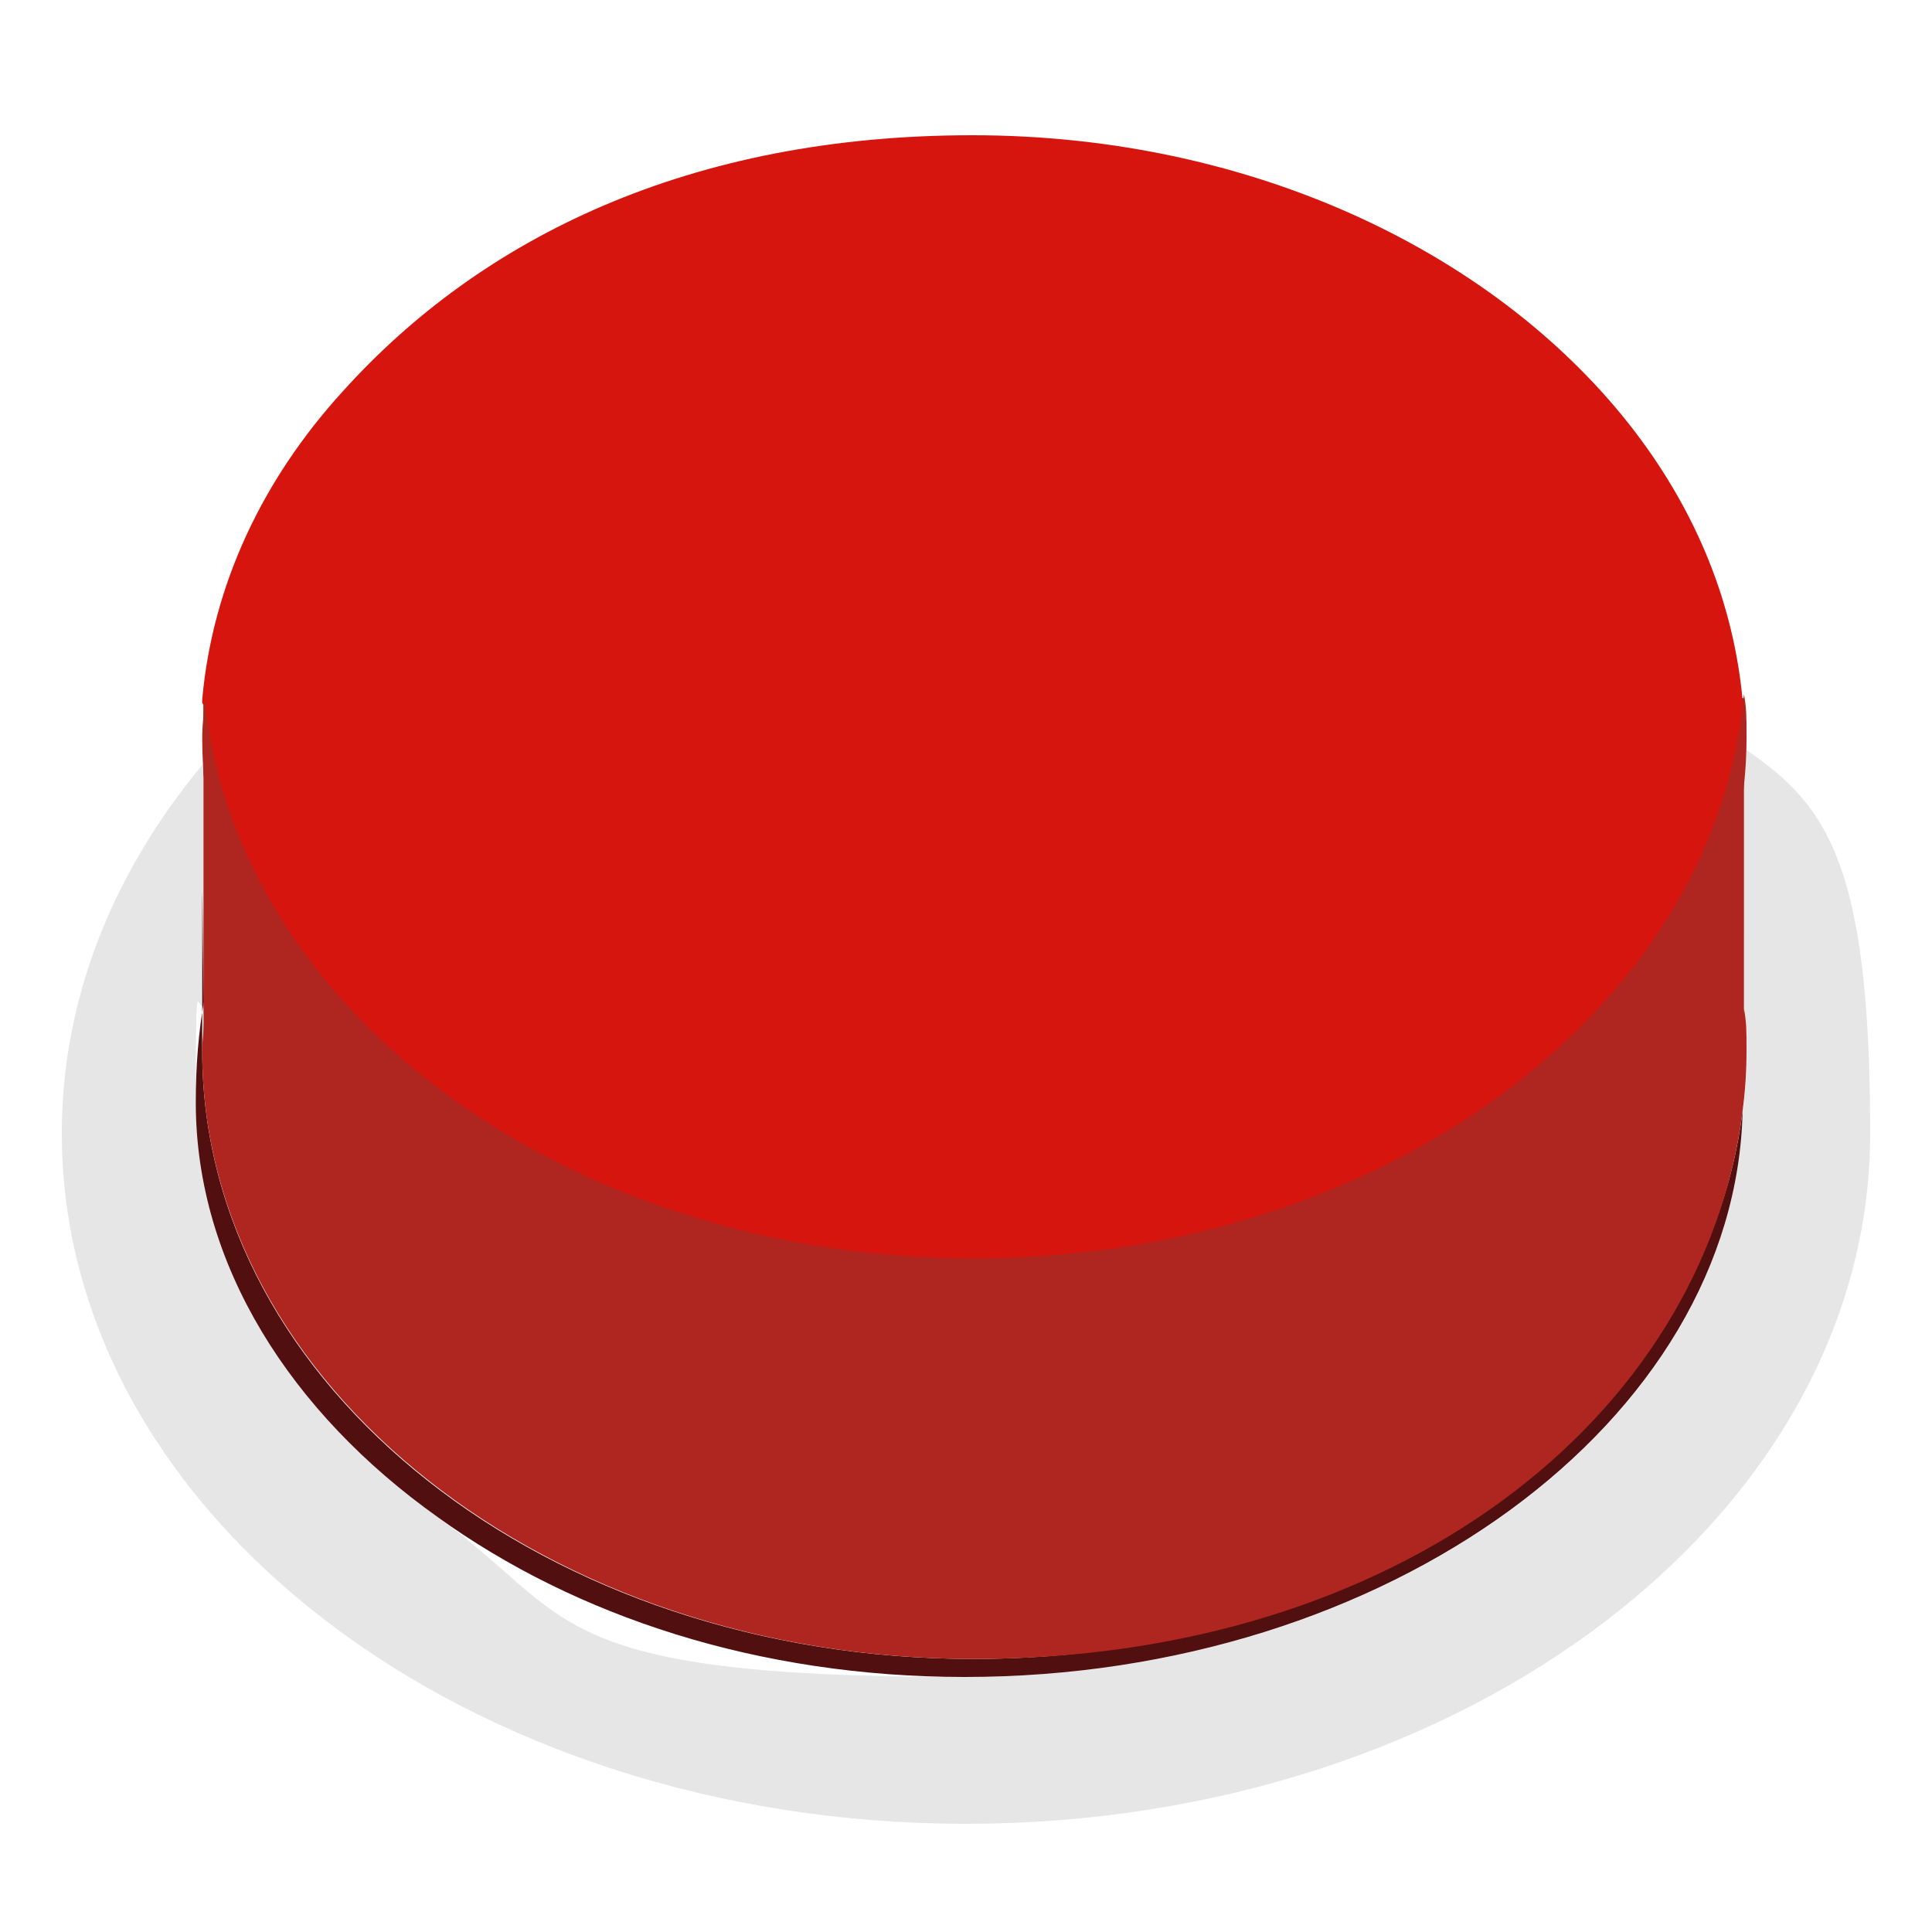
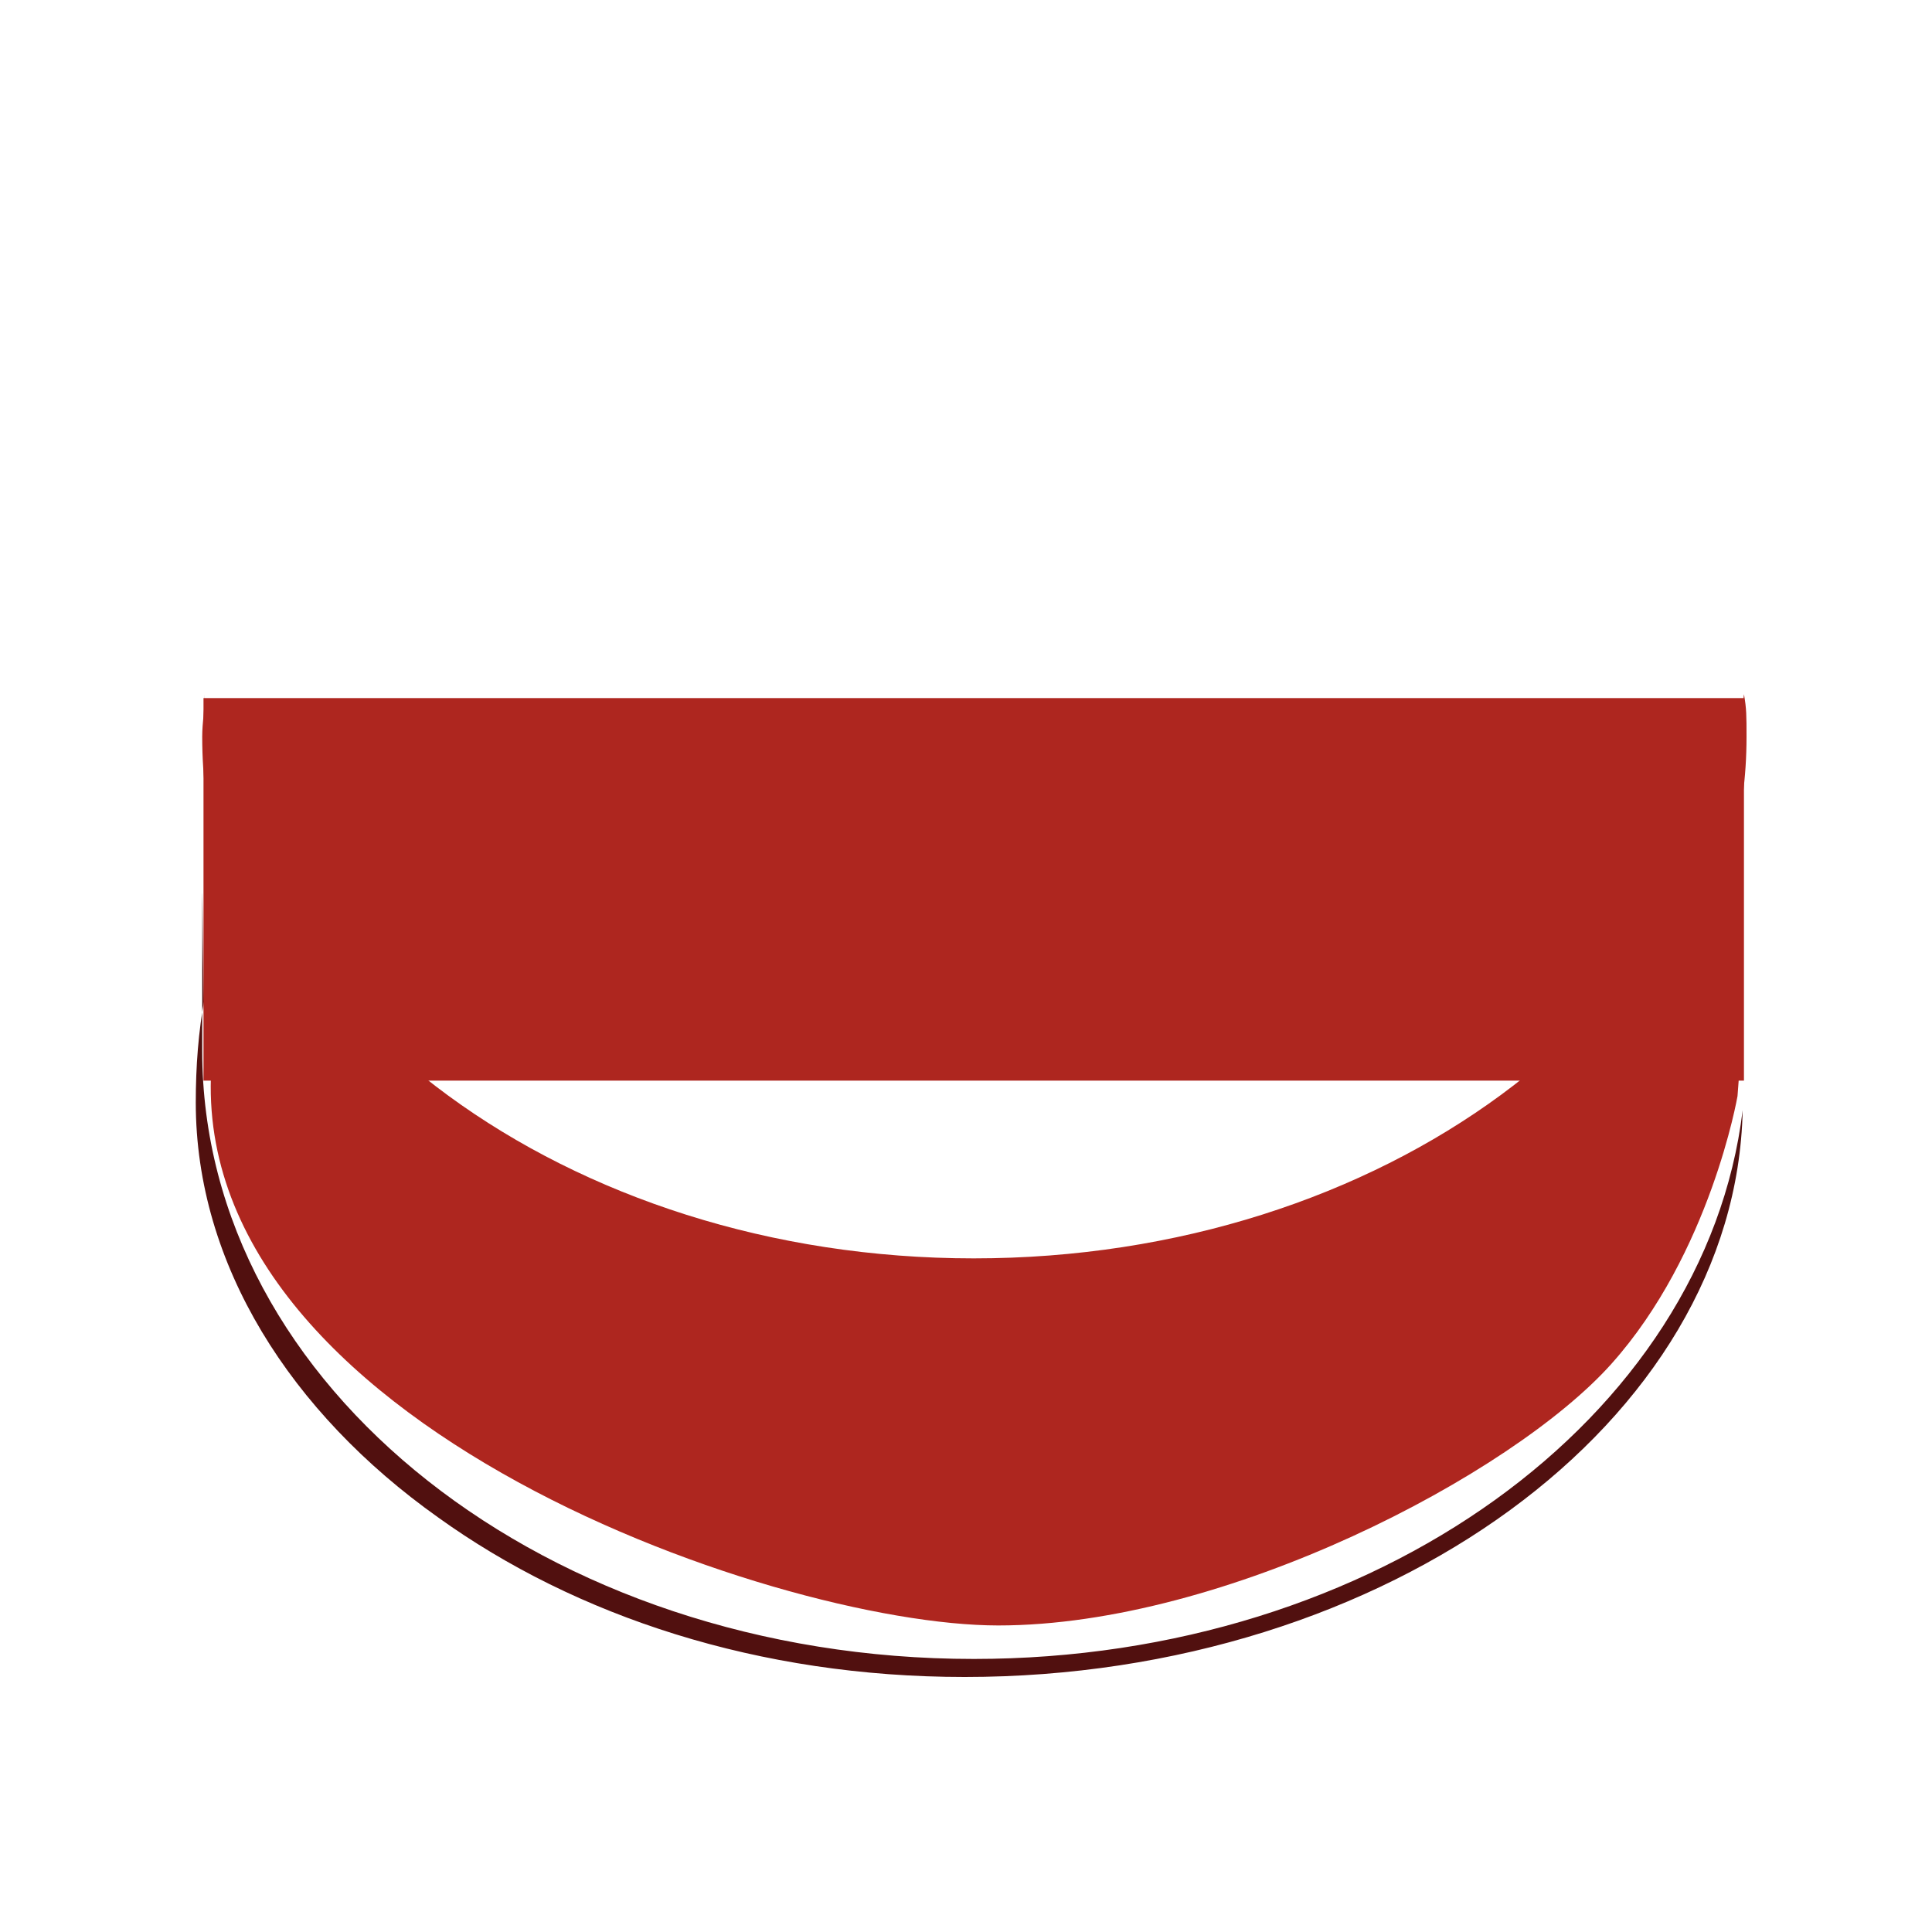
<svg xmlns="http://www.w3.org/2000/svg" viewBox="0 0 150 150">
  <defs>
    <style>      .cls-1 {        fill: #ae261f;      }      .cls-2 {        fill: #d6150f;      }      .cls-3 {        fill: #51100f;      }      .cls-4 {        fill: #e6e6e6;      }    </style>
  </defs>
  <g>
    <g id="Layer_1">
      <g>
-         <path class="cls-4" d="M127.1,52.2c4.7,6.2,7.6,13.2,8.3,20.8h0v5.3c0,1.1.2,2.2.2,3.3s0,3.1-.3,4.6c-.5,24.2-27.5,44-60.4,44s-30.2-4.7-40.9-12.4c-11.4-8.1-18.8-19.6-18.8-32.2s.2-5.5.7-8.2v-4.1c0-.1,0-.2,0-.3.8-8.9,4.7-17,10.9-23.9-13.5,9.8-22,23.6-22,38.9,0,29.6,31.5,53.6,70.2,53.6s70.2-24,70.2-53.6-6.8-26.3-18-35.8Z" />
        <path class="cls-3" d="M75.6,128.8c-33.1,0-59.9-21.1-59.9-47.2s0-2.2.2-3.3c0,.1,0,.2,0,.3v-1.2c-.5,2.7-.7,5.4-.7,8.2,0,12.6,7.4,24.1,18.8,32.2,10.7,7.7,24.9,12.4,40.9,12.4,32.9,0,59.9-19.9,60.4-44-2.9,23.9-28.5,42.6-59.7,42.6Z" />
-         <path class="cls-1" d="M75.6,122.1c-31.5,0-57.4-19.2-59.7-43.5,0-.1,0-.2,0-.3,0,1.1-.2,2.2-.2,3.3,0,26,26.9,47.2,59.9,47.2s56.7-18.7,59.7-42.6c.2-1.5.3-3,.3-4.6s0-2.2-.2-3.3c-2.2,24.5-28.1,43.8-59.8,43.8Z" />
      </g>
      <rect class="cls-1" x="15.8" y="54.2" width="119.6" height="29.7" />
-       <path class="cls-2" d="M15.8,54.7v5.3c2.4,24.3,28.2,43.5,59.7,43.5s57.6-19.4,59.8-43.8v-5.3h0c-.7-7.6-3.6-14.6-8.3-20.8-10.5-13.8-29.6-23.1-51.5-23.1s-38.1,7.9-48.9,19.9c-6.2,6.8-10.1,15-10.9,23.9,0,.1,0,.2,0,.3Z" />
      <path class="cls-1" d="M75.6,97.7c-31.5,0-57.4-19.2-59.7-43.5,0-.1,0-.2,0-.3,0,1.1-.2,2.2-.2,3.3,0,26,26.9,47.2,59.9,47.2s56.7-18.7,59.7-42.6c.2-1.5.3-3,.3-4.6s0-2.2-.2-3.3c-2.2,24.5-28.1,43.8-59.8,43.8Z" />
      <path class="cls-1" d="M24.2,79.1s22.7,22.6,51,22.6,54-24.3,54-24.3l6,3.7-.3,4s-2.1,12.2-9.8,20.8-30,20.3-47.6,20.3S12.6,109.7,16.6,81c-.6-.8,7.7-1.9,7.7-1.9Z" />
    </g>
  </g>
</svg>